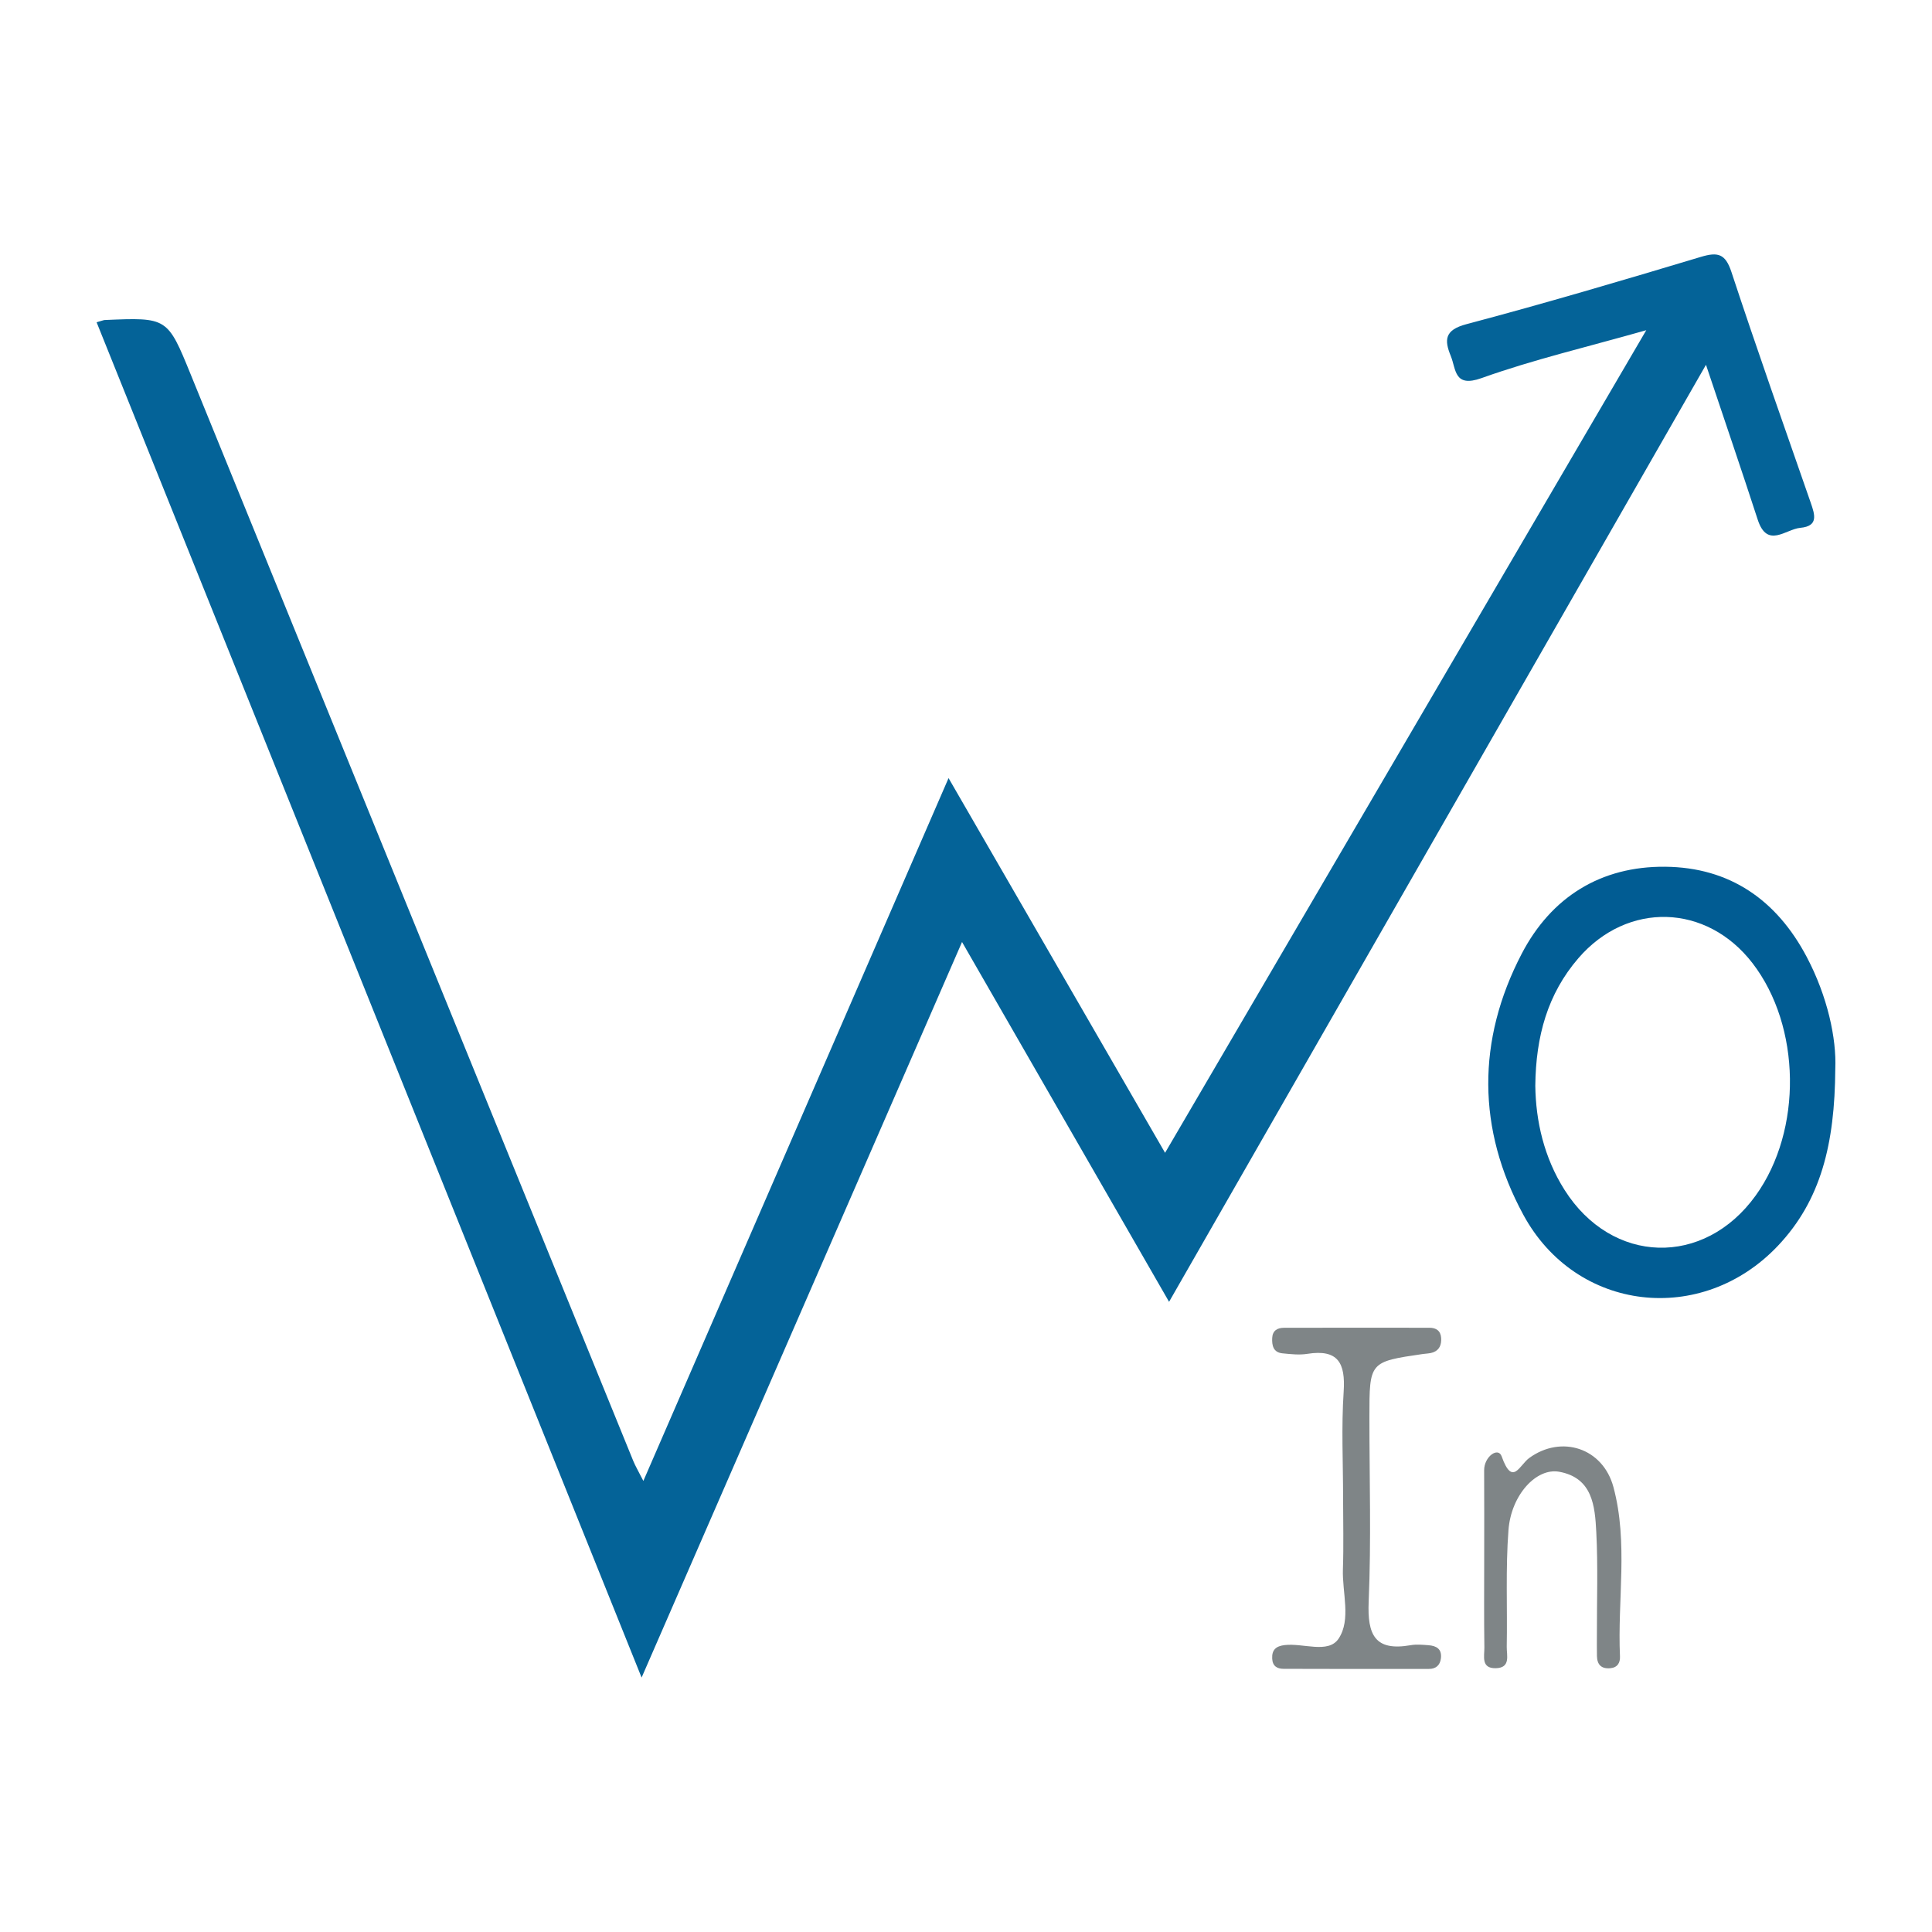
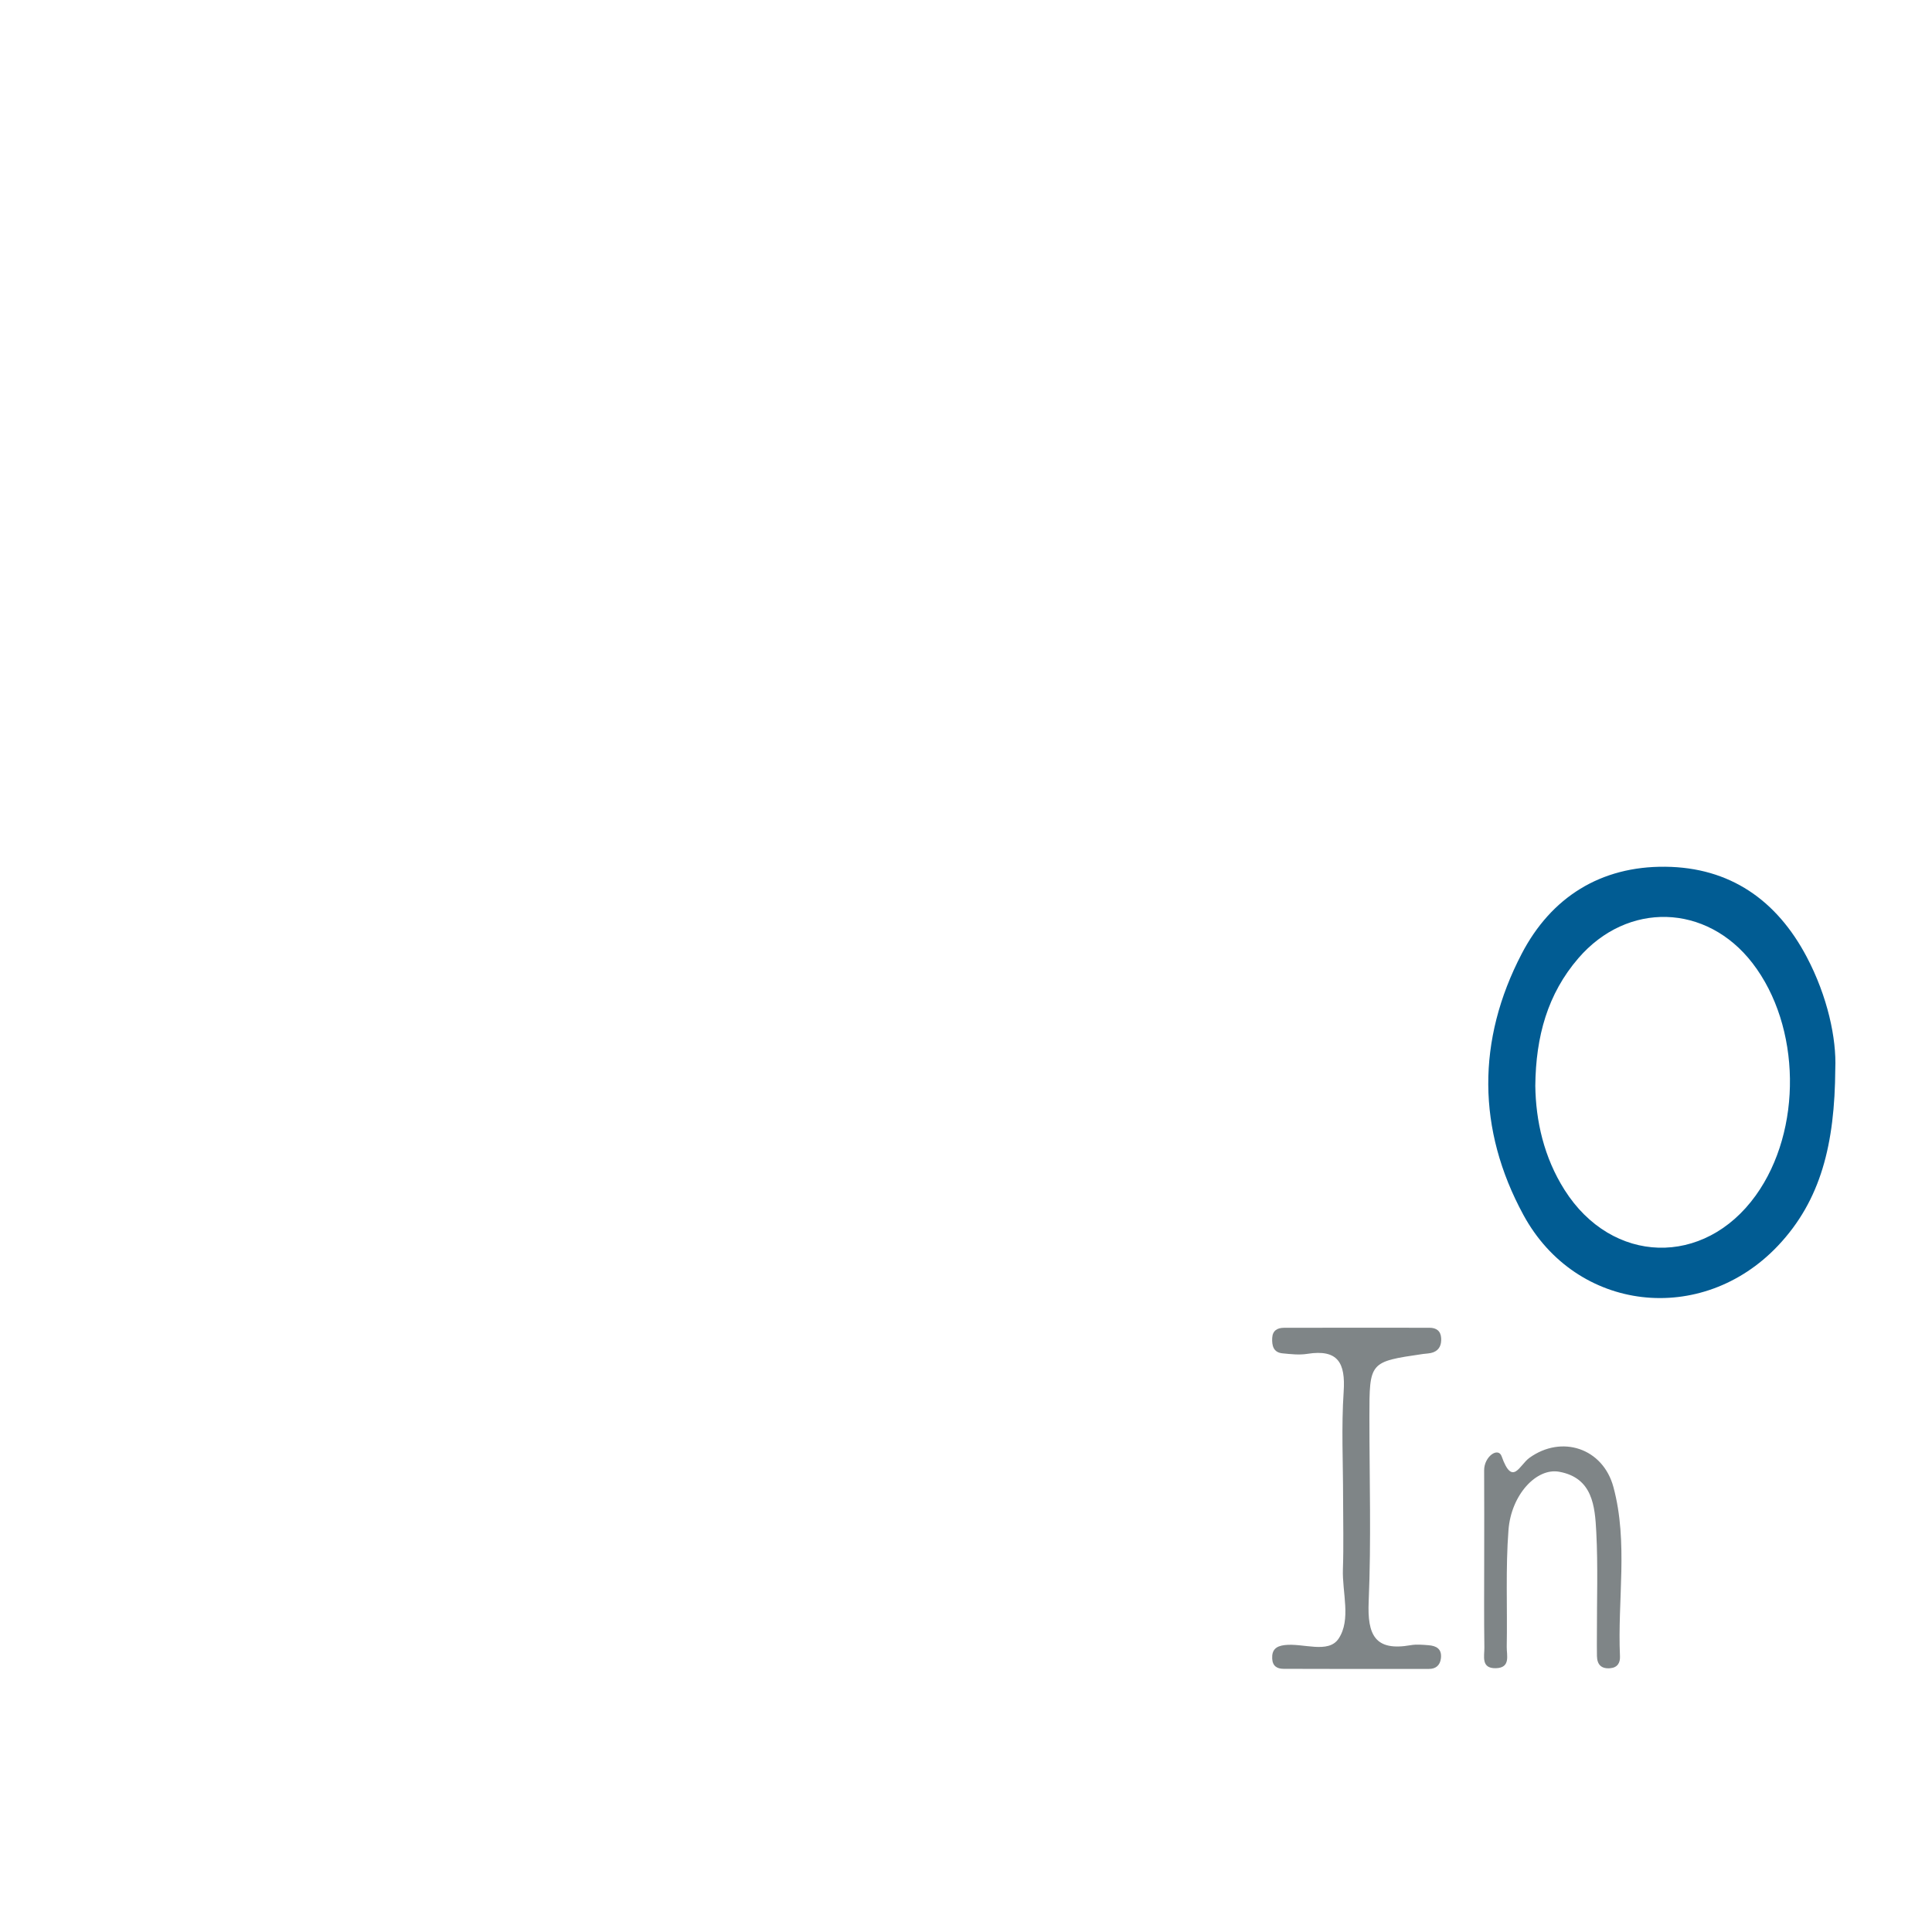
<svg xmlns="http://www.w3.org/2000/svg" version="1.1" id="Layer_1" x="0px" y="0px" width="200px" height="200px" viewBox="0 0 200 200" enable-background="new 0 0 200 200" xml:space="preserve">
  <g>
-     <path fill="#046398" d="M181.957,53.79c0.987,3.037,2.883,0.993,4.412,0.851c1.904-0.176,1.505-1.367,1.075-2.605   c-2.765-7.949-5.573-15.884-8.206-23.877c-0.625-1.898-1.401-2.097-3.169-1.565c-8.066,2.423-16.146,4.814-24.286,6.971   c-2.259,0.599-2.271,1.645-1.6,3.283c0.564,1.377,0.324,3.317,3.192,2.291c5.342-1.911,10.902-3.211,17.047-4.957   c-16.802,28.723-33.215,56.781-49.814,85.157c-7.567-13.096-14.879-25.752-22.413-38.79C87.619,104.902,77.21,128.874,66.6,153.306   c-0.523-1.031-0.827-1.538-1.048-2.079C50.28,113.745,35.016,76.26,19.748,38.777c-2.414-5.927-2.422-5.924-8.906-5.649   c-0.119,0.005-0.236,0.063-0.842,0.233c18.819,46.799,37.514,93.29,56.418,140.3c11.199-25.707,22.093-50.715,33.171-76.145   c7.256,12.61,14.258,24.78,21.432,37.248c18.598-32.458,36.925-64.443,55.581-97.001C178.572,43.644,180.304,48.704,181.957,53.79z   " />
-     <path fill="#015C93" d="M187.031,99.061c-3.104-5.885-7.951-9.27-14.643-9.336c-6.685-0.066-11.812,3.153-14.861,9.007   c-4.661,8.946-4.626,18.185,0.17,27.025c5.473,10.089,18.485,11.54,26.367,3.192c4.441-4.703,5.876-10.534,5.924-18.3   C190.125,107.511,189.186,103.144,187.031,99.061z M181.757,123.75c-5.346,7.44-14.891,7.175-19.793-0.568   c-2.149-3.393-2.979-7.16-3.03-10.773c0.051-5.147,1.283-9.528,4.453-13.209c5.088-5.909,13.278-5.662,18.03,0.504   C186.453,106.239,186.605,117.003,181.757,123.75z" />
+     <path fill="#015C93" d="M187.031,99.061c-3.104-5.885-7.951-9.27-14.643-9.336c-6.685-0.066-11.812,3.153-14.861,9.007   c-4.661,8.946-4.626,18.185,0.17,27.025c5.473,10.089,18.485,11.54,26.367,3.192c4.441-4.703,5.876-10.534,5.924-18.3   C190.125,107.511,189.186,103.144,187.031,99.061M181.757,123.75c-5.346,7.44-14.891,7.175-19.793-0.568   c-2.149-3.393-2.979-7.16-3.03-10.773c0.051-5.147,1.283-9.528,4.453-13.209c5.088-5.909,13.278-5.662,18.03,0.504   C186.453,106.239,186.605,117.003,181.757,123.75z" />
    <g>
      <path fill="#7F8587" d="M147.288,140.167c0.362-0.053,0.748-0.047,1.082-0.175c0.652-0.25,0.858-0.798,0.819-1.468    c-0.044-0.763-0.518-1.072-1.198-1.074c-5.024-0.01-10.049-0.006-15.073,0.003c-0.682,0.001-1.179,0.285-1.219,1.044    c-0.042,0.788,0.112,1.507,1.062,1.6c0.851,0.083,1.733,0.187,2.565,0.054c3.192-0.509,3.968,0.948,3.77,3.908    c-0.245,3.661-0.059,7.35-0.059,11.027c0,2.451,0.066,4.905-0.019,7.353c-0.084,2.431,0.87,5.212-0.444,7.19    c-1.065,1.604-3.683,0.435-5.596,0.67c-0.876,0.107-1.327,0.481-1.281,1.399c0.038,0.77,0.498,1.056,1.178,1.058    c5.025,0.013,10.049,0.023,15.074,0.009c0.669-0.002,1.126-0.359,1.214-1.092c0.118-0.985-0.477-1.299-1.29-1.362    c-0.609-0.047-1.241-0.107-1.835-0.003c-3.713,0.654-4.498-1.075-4.353-4.5c0.27-6.362,0.075-12.744,0.076-19.117    C141.761,140.973,141.762,140.973,147.288,140.167z" />
      <path fill="#7F8587" d="M167.024,153.948c-1.088-4.052-5.371-5.437-8.705-3.028c-1.03,0.744-1.744,3.012-2.868-0.159    c-0.356-1.005-1.821,0.017-1.813,1.447c0.019,3.057,0.006,6.114,0.006,9.171c0,3.057-0.027,6.114,0.018,9.17    c0.013,0.881-0.377,2.187,1.197,2.143c1.551-0.043,1.102-1.348,1.118-2.215c0.075-4.033-0.128-8.084,0.181-12.097    c0.28-3.641,2.892-6.452,5.246-6.025c3.467,0.628,3.705,3.564,3.843,6.248c0.183,3.537,0.057,7.09,0.064,10.635    c0.001,0.734-0.012,1.468,0.005,2.201c0.02,0.883,0.452,1.334,1.372,1.255c0.768-0.066,1.042-0.58,1.012-1.234    C167.431,165.622,168.569,159.7,167.024,153.948z" />
    </g>
  </g>
</svg>